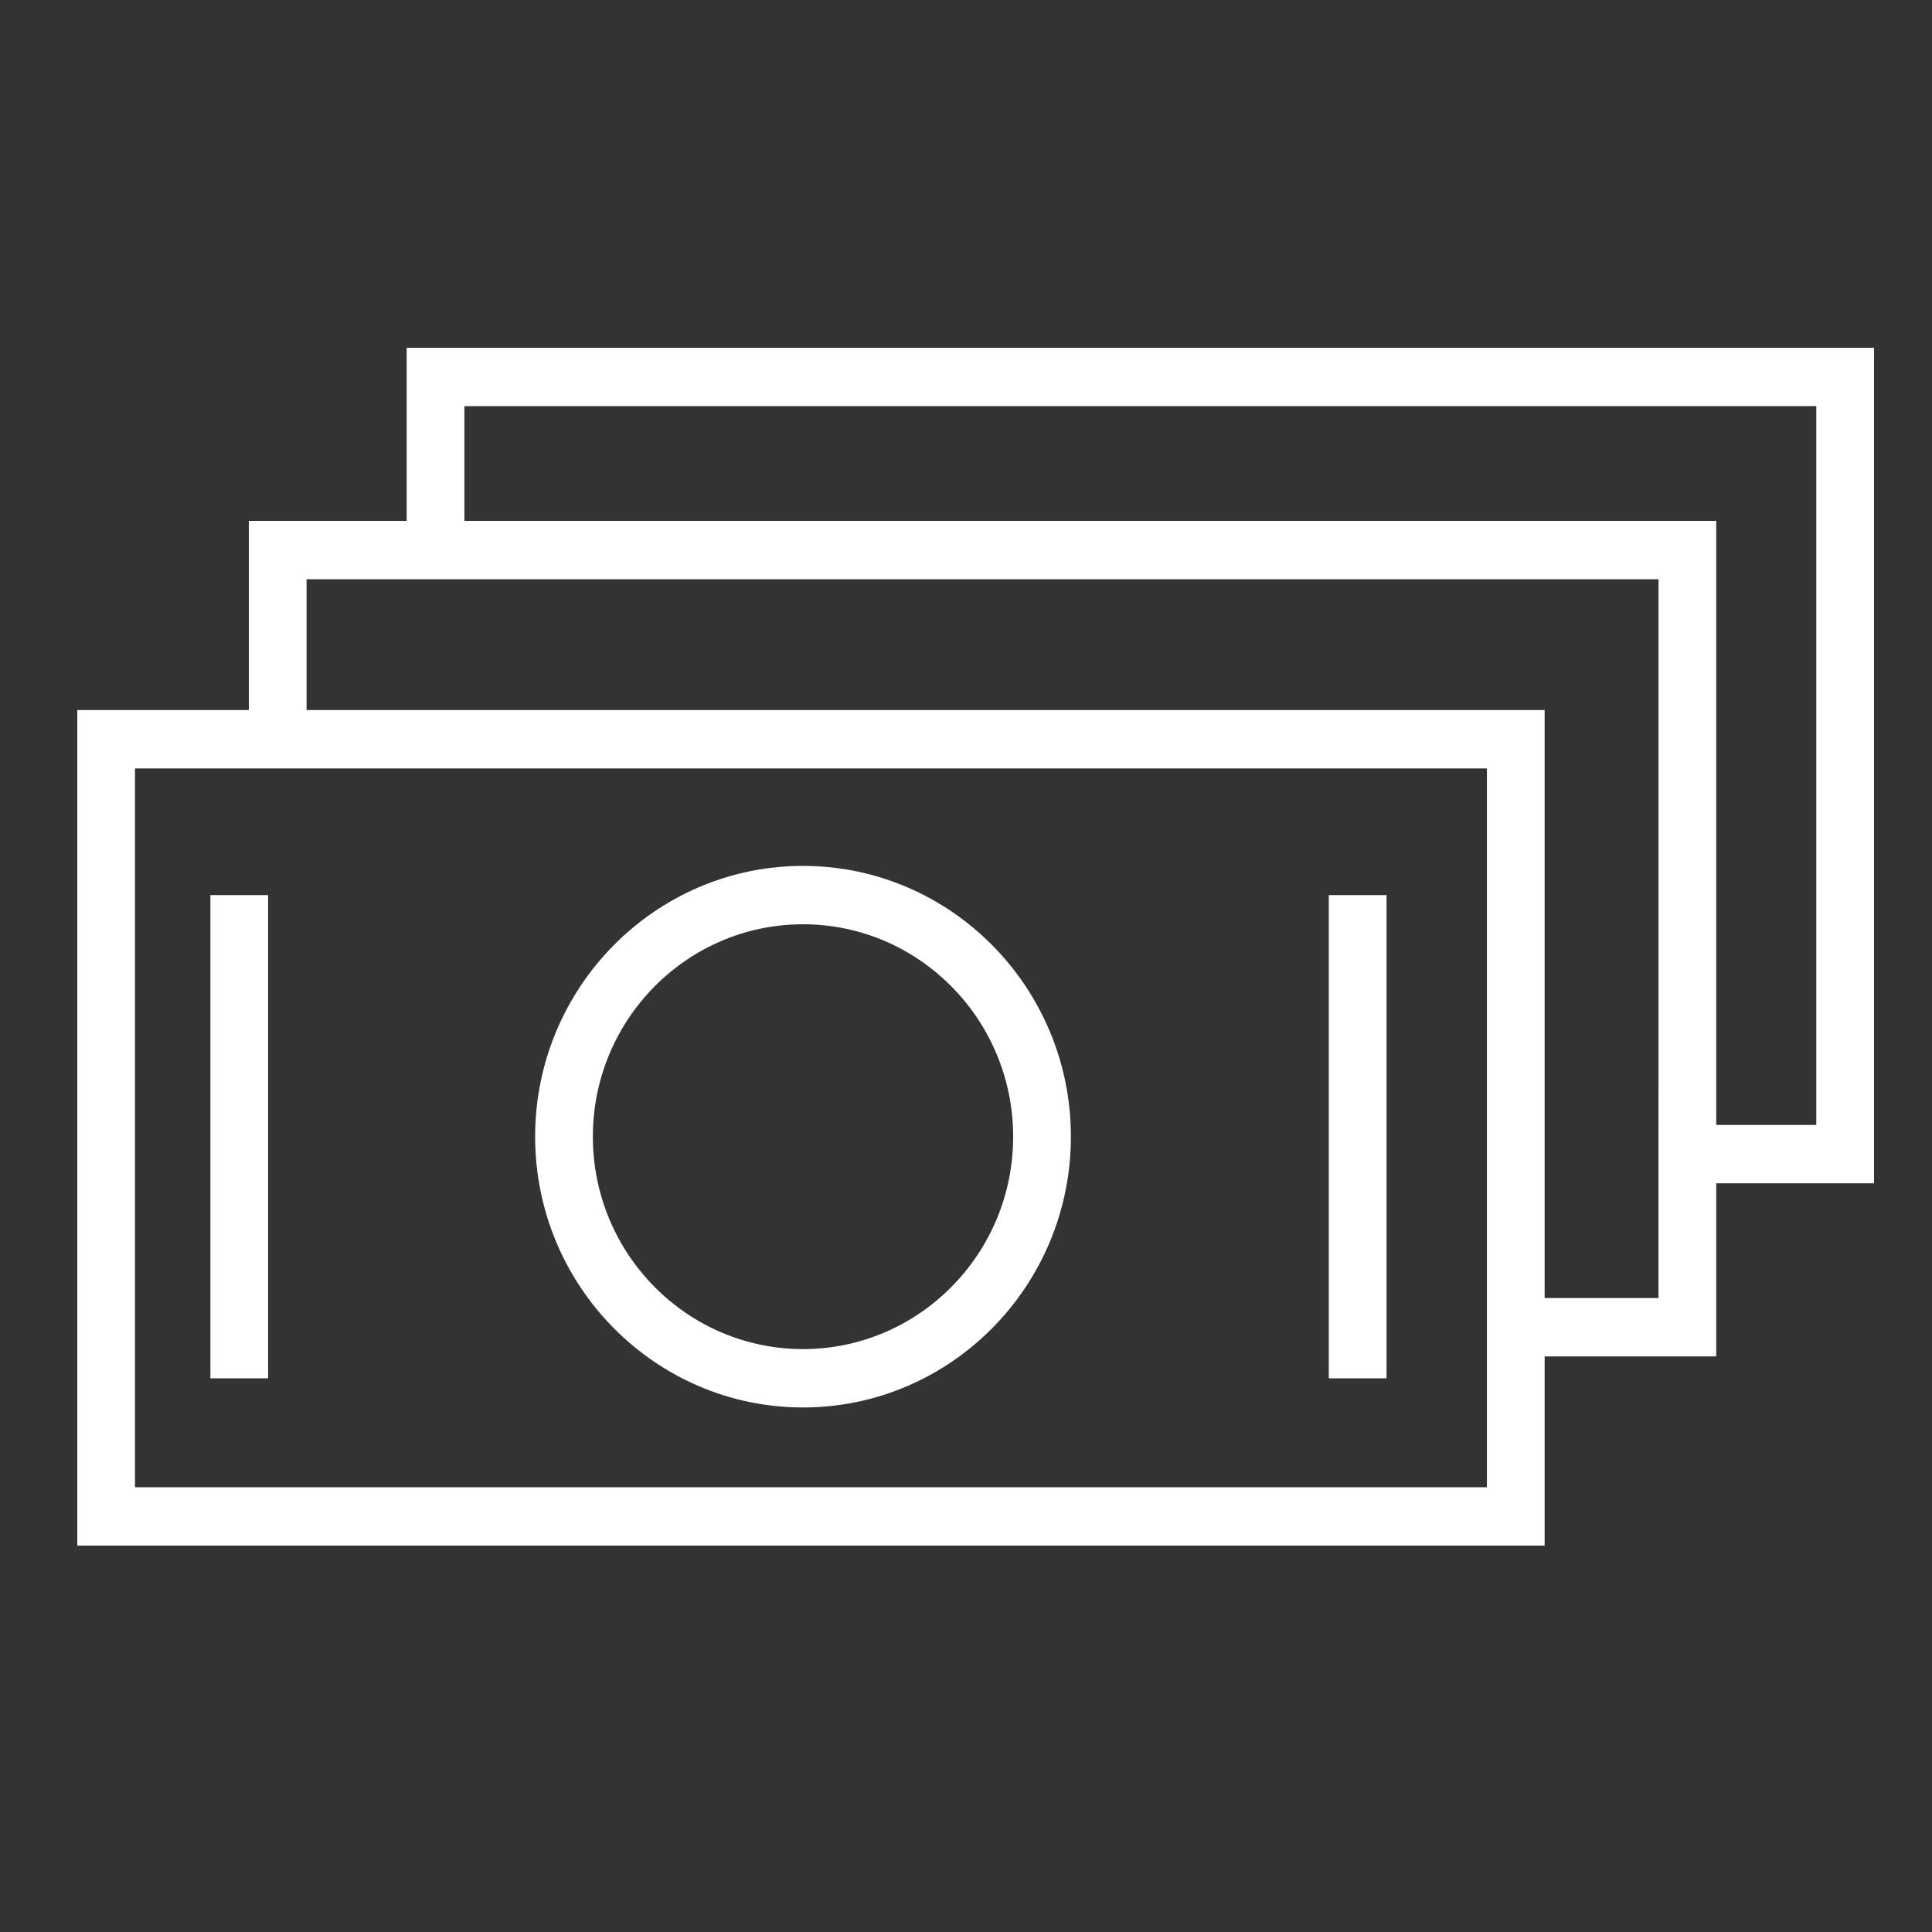
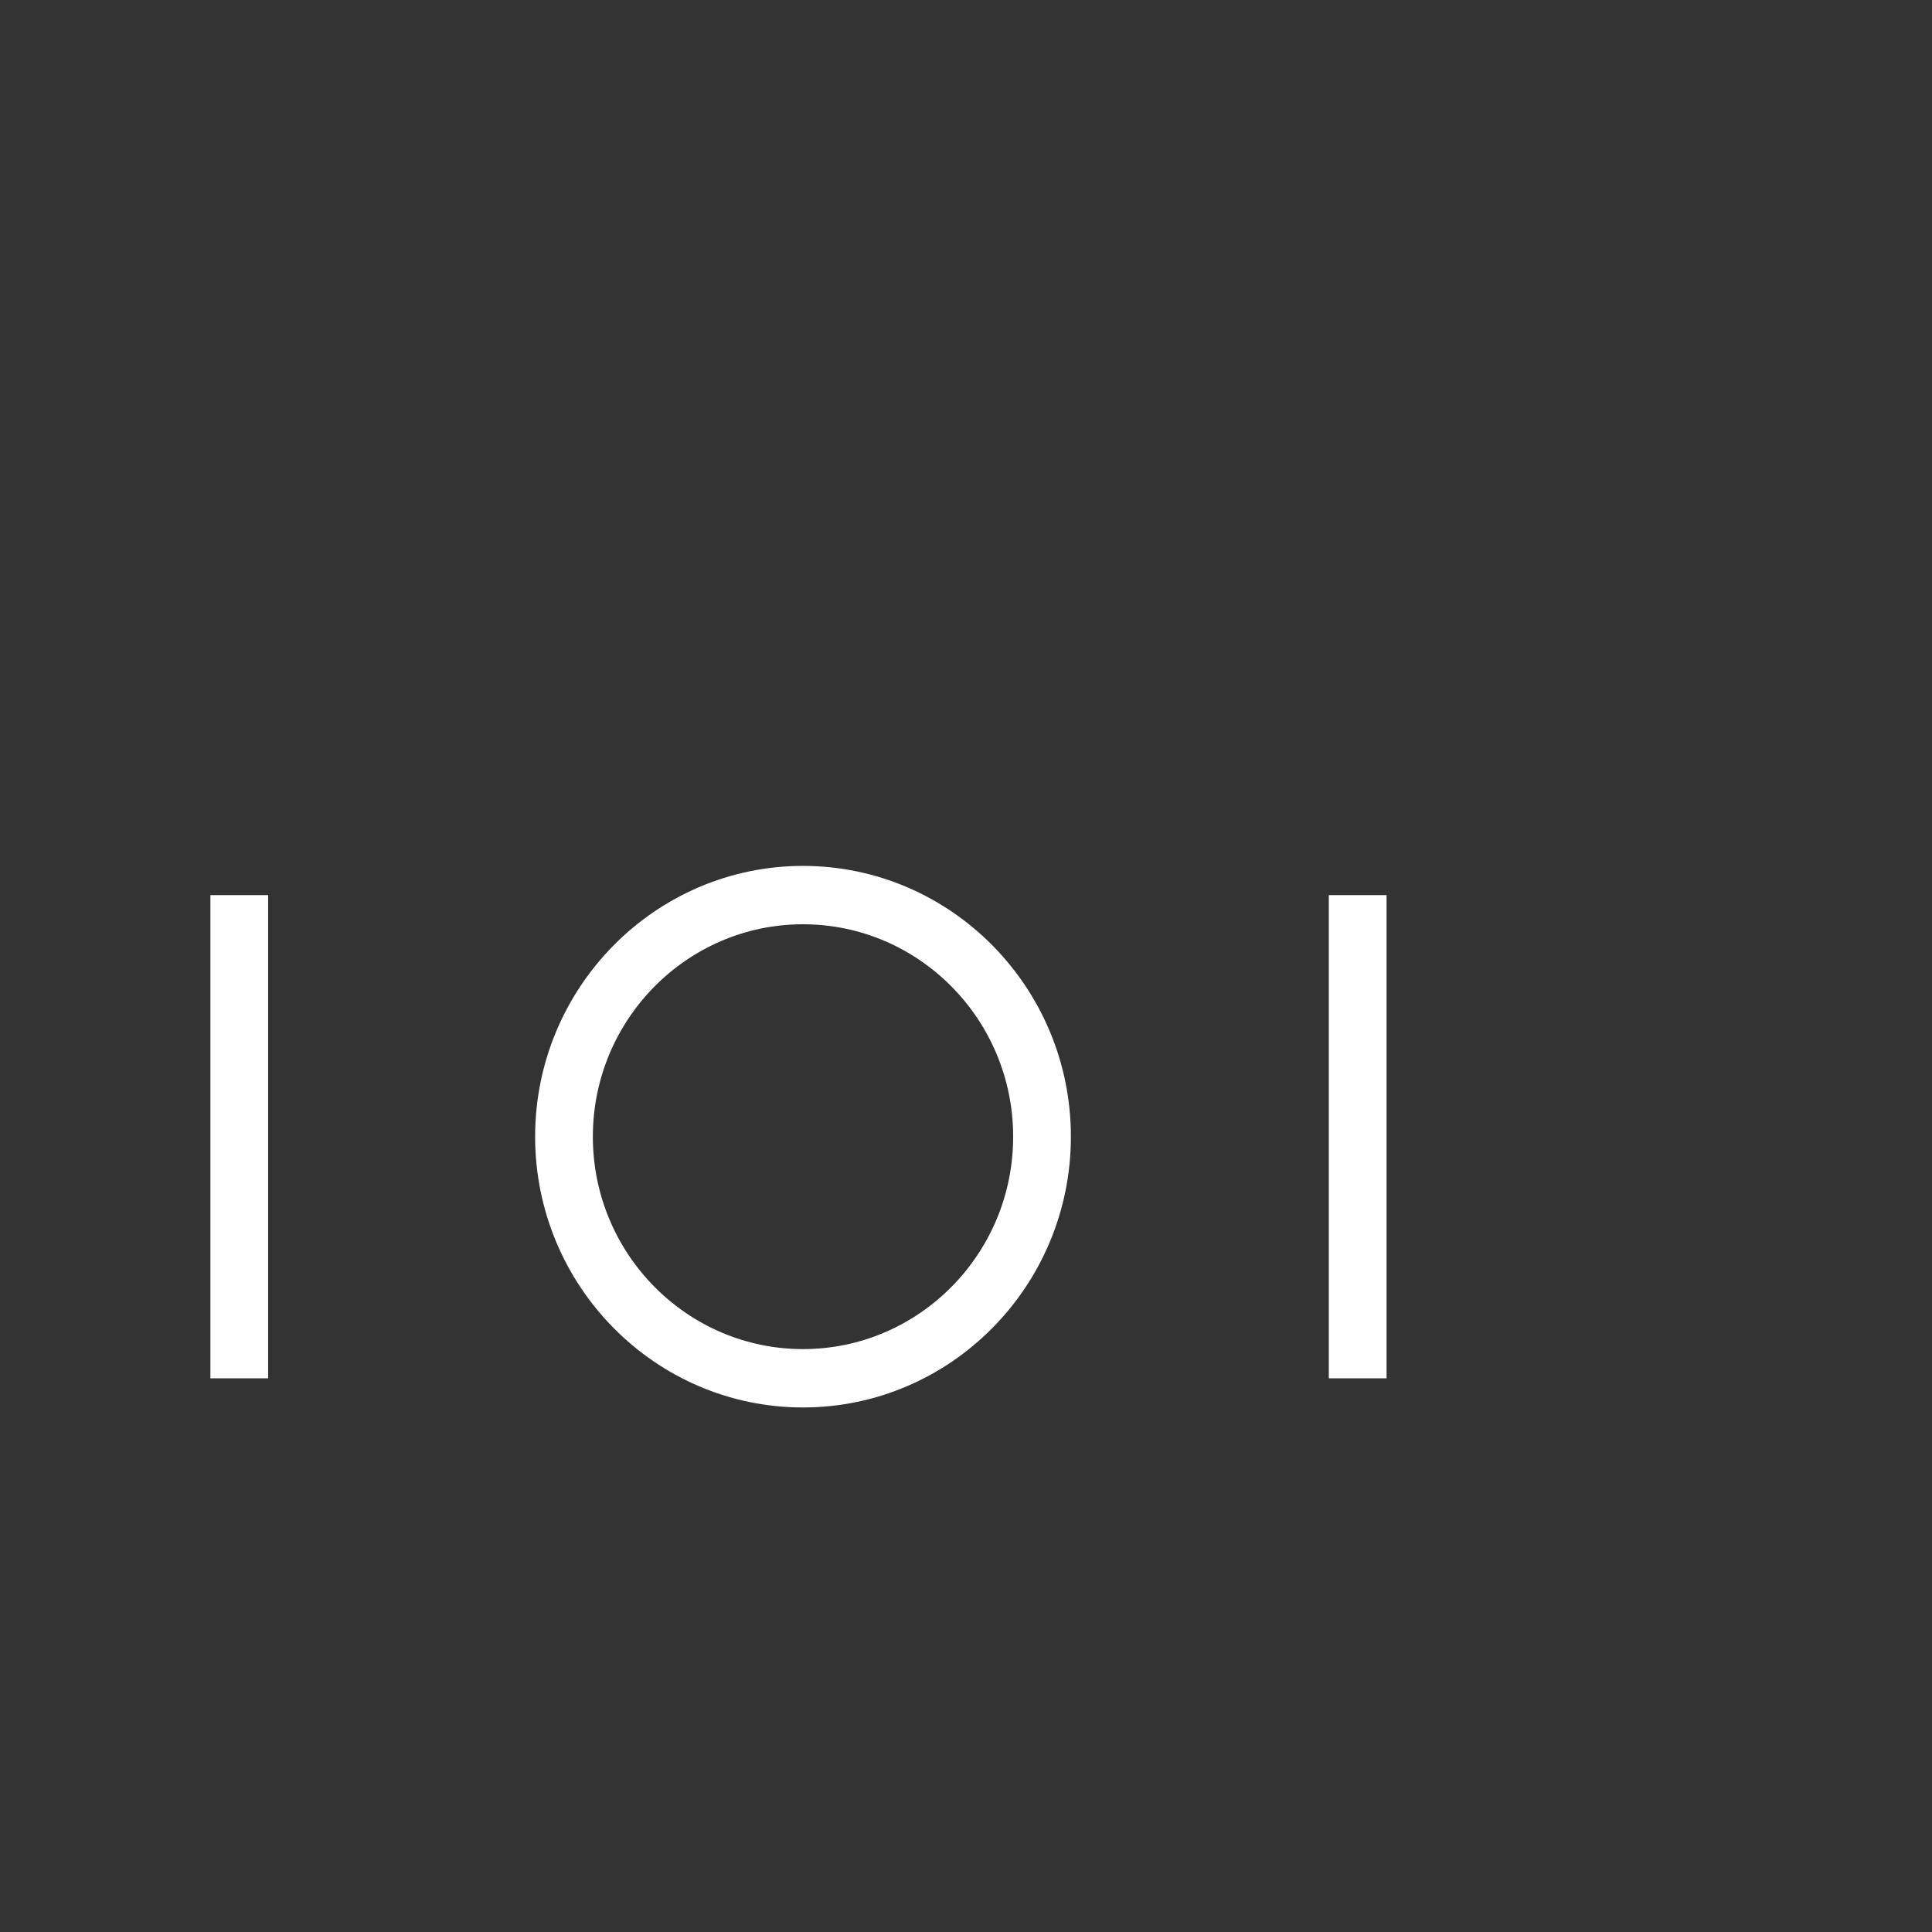
<svg xmlns="http://www.w3.org/2000/svg" viewBox="0 0 100.00 100.00" data-guides="{&quot;vertical&quot;:[],&quot;horizontal&quot;:[]}">
  <rect x="0" y="0" width="100.00" height="100.00" fill="#333333" stroke="none" />
  <path fill="#ffffff" stroke="#ffffff" fill-opacity="1" stroke-width="0" stroke-opacity="1" color="rgb(51, 51, 51)" fill-rule="evenodd" id="tSvg1677fc27d42" title="Path 1" d="M41.563 72.85C49.208 72.85 55.429 66.562 55.429 58.834C55.429 51.107 49.208 44.819 41.563 44.819C33.918 44.819 27.698 51.107 27.698 58.834C27.698 66.562 33.918 72.85 41.563 72.85ZM41.563 47.84C47.561 47.84 52.441 52.771 52.441 58.834C52.441 64.898 47.562 69.829 41.563 69.829C35.565 69.829 30.686 64.898 30.686 58.834C30.686 52.771 35.565 47.84 41.563 47.84ZM10.89 46.33C11.886 46.33 12.882 46.33 13.878 46.33C13.878 54.666 13.878 63.003 13.878 71.34C12.882 71.34 11.886 71.34 10.89 71.34C10.89 63.003 10.89 54.666 10.89 46.33ZM68.779 46.33C69.776 46.33 70.772 46.33 71.768 46.33C71.768 54.666 71.768 63.003 71.768 71.34C70.772 71.34 69.776 71.34 68.779 71.34C68.779 63.003 68.779 54.666 68.779 46.33Z" style="" />
-   <path fill="#ffffff" stroke="#ffffff" fill-opacity="1" stroke-width="0" stroke-opacity="1" color="rgb(51, 51, 51)" fill-rule="evenodd" id="tSvg15ff818c07e" title="Path 2" d="M97 18C71.683 18 46.366 18 21.049 18C21.049 20.986 21.049 23.973 21.049 26.959C18.326 26.959 15.603 26.959 12.88 26.959C12.88 30.223 12.88 33.487 12.88 36.752C9.92 36.752 6.96 36.752 4 36.752C4 51.167 4 65.584 4 79.999C29.317 79.999 54.634 79.999 79.951 79.999C79.951 76.735 79.951 73.471 79.951 70.207C82.911 70.207 85.871 70.207 88.831 70.207C88.831 67.221 88.831 64.234 88.831 61.248C91.553 61.248 94.276 61.248 96.999 61.248C96.999 46.832 96.999 32.416 96.999 18C96.999 18 96.999 18 97 18ZM76.962 76.979C53.638 76.979 30.313 76.979 6.988 76.979C6.988 64.577 6.988 52.174 6.988 39.772C30.313 39.772 53.638 39.772 76.962 39.772C76.962 52.174 76.962 64.577 76.962 76.979ZM85.843 67.187C83.879 67.187 81.915 67.187 79.951 67.187C79.951 57.042 79.951 46.897 79.951 36.752C58.59 36.752 37.229 36.752 15.868 36.752C15.868 34.494 15.868 32.237 15.868 29.98C39.193 29.98 62.519 29.98 85.844 29.98C85.843 42.382 85.843 54.785 85.843 67.187ZM94.011 58.227C92.285 58.227 90.558 58.227 88.832 58.227C88.832 47.805 88.832 37.382 88.832 26.959C67.234 26.959 45.635 26.959 24.037 26.959C24.037 24.98 24.037 23 24.037 21.021C47.362 21.021 70.687 21.021 94.011 21.021C94.011 33.423 94.011 45.825 94.011 58.227Z" style="" />
  <defs />
</svg>